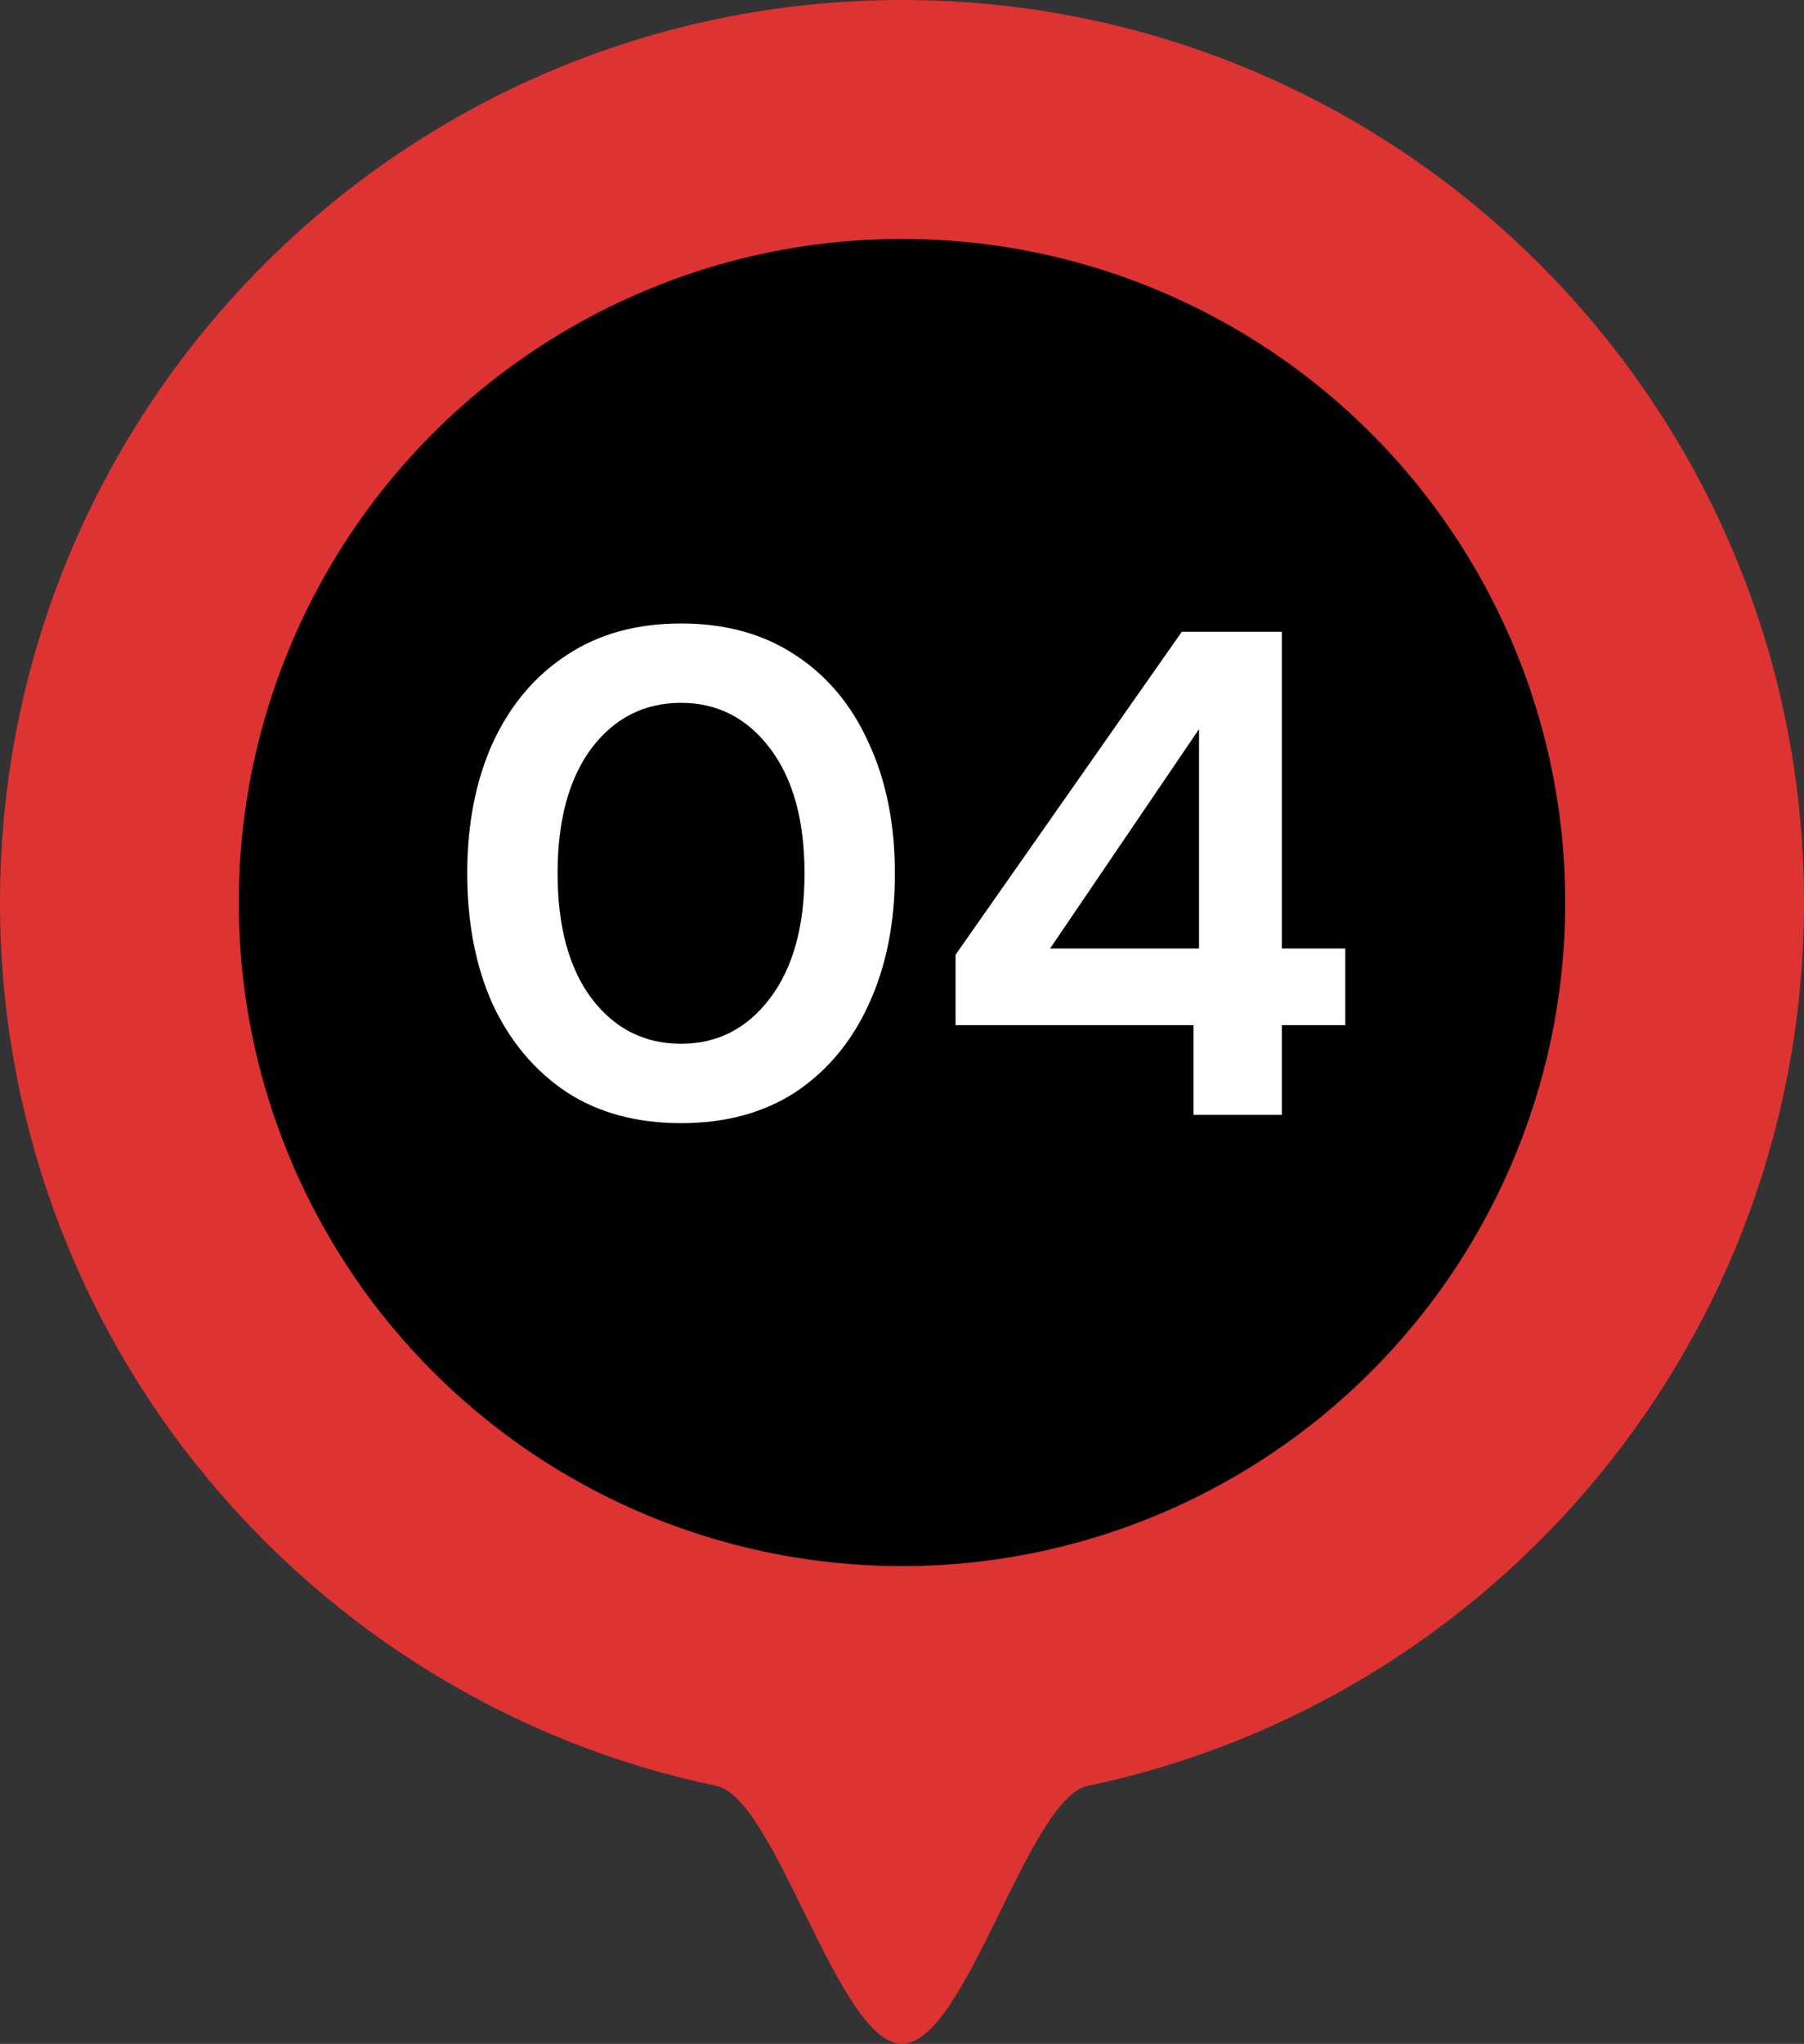
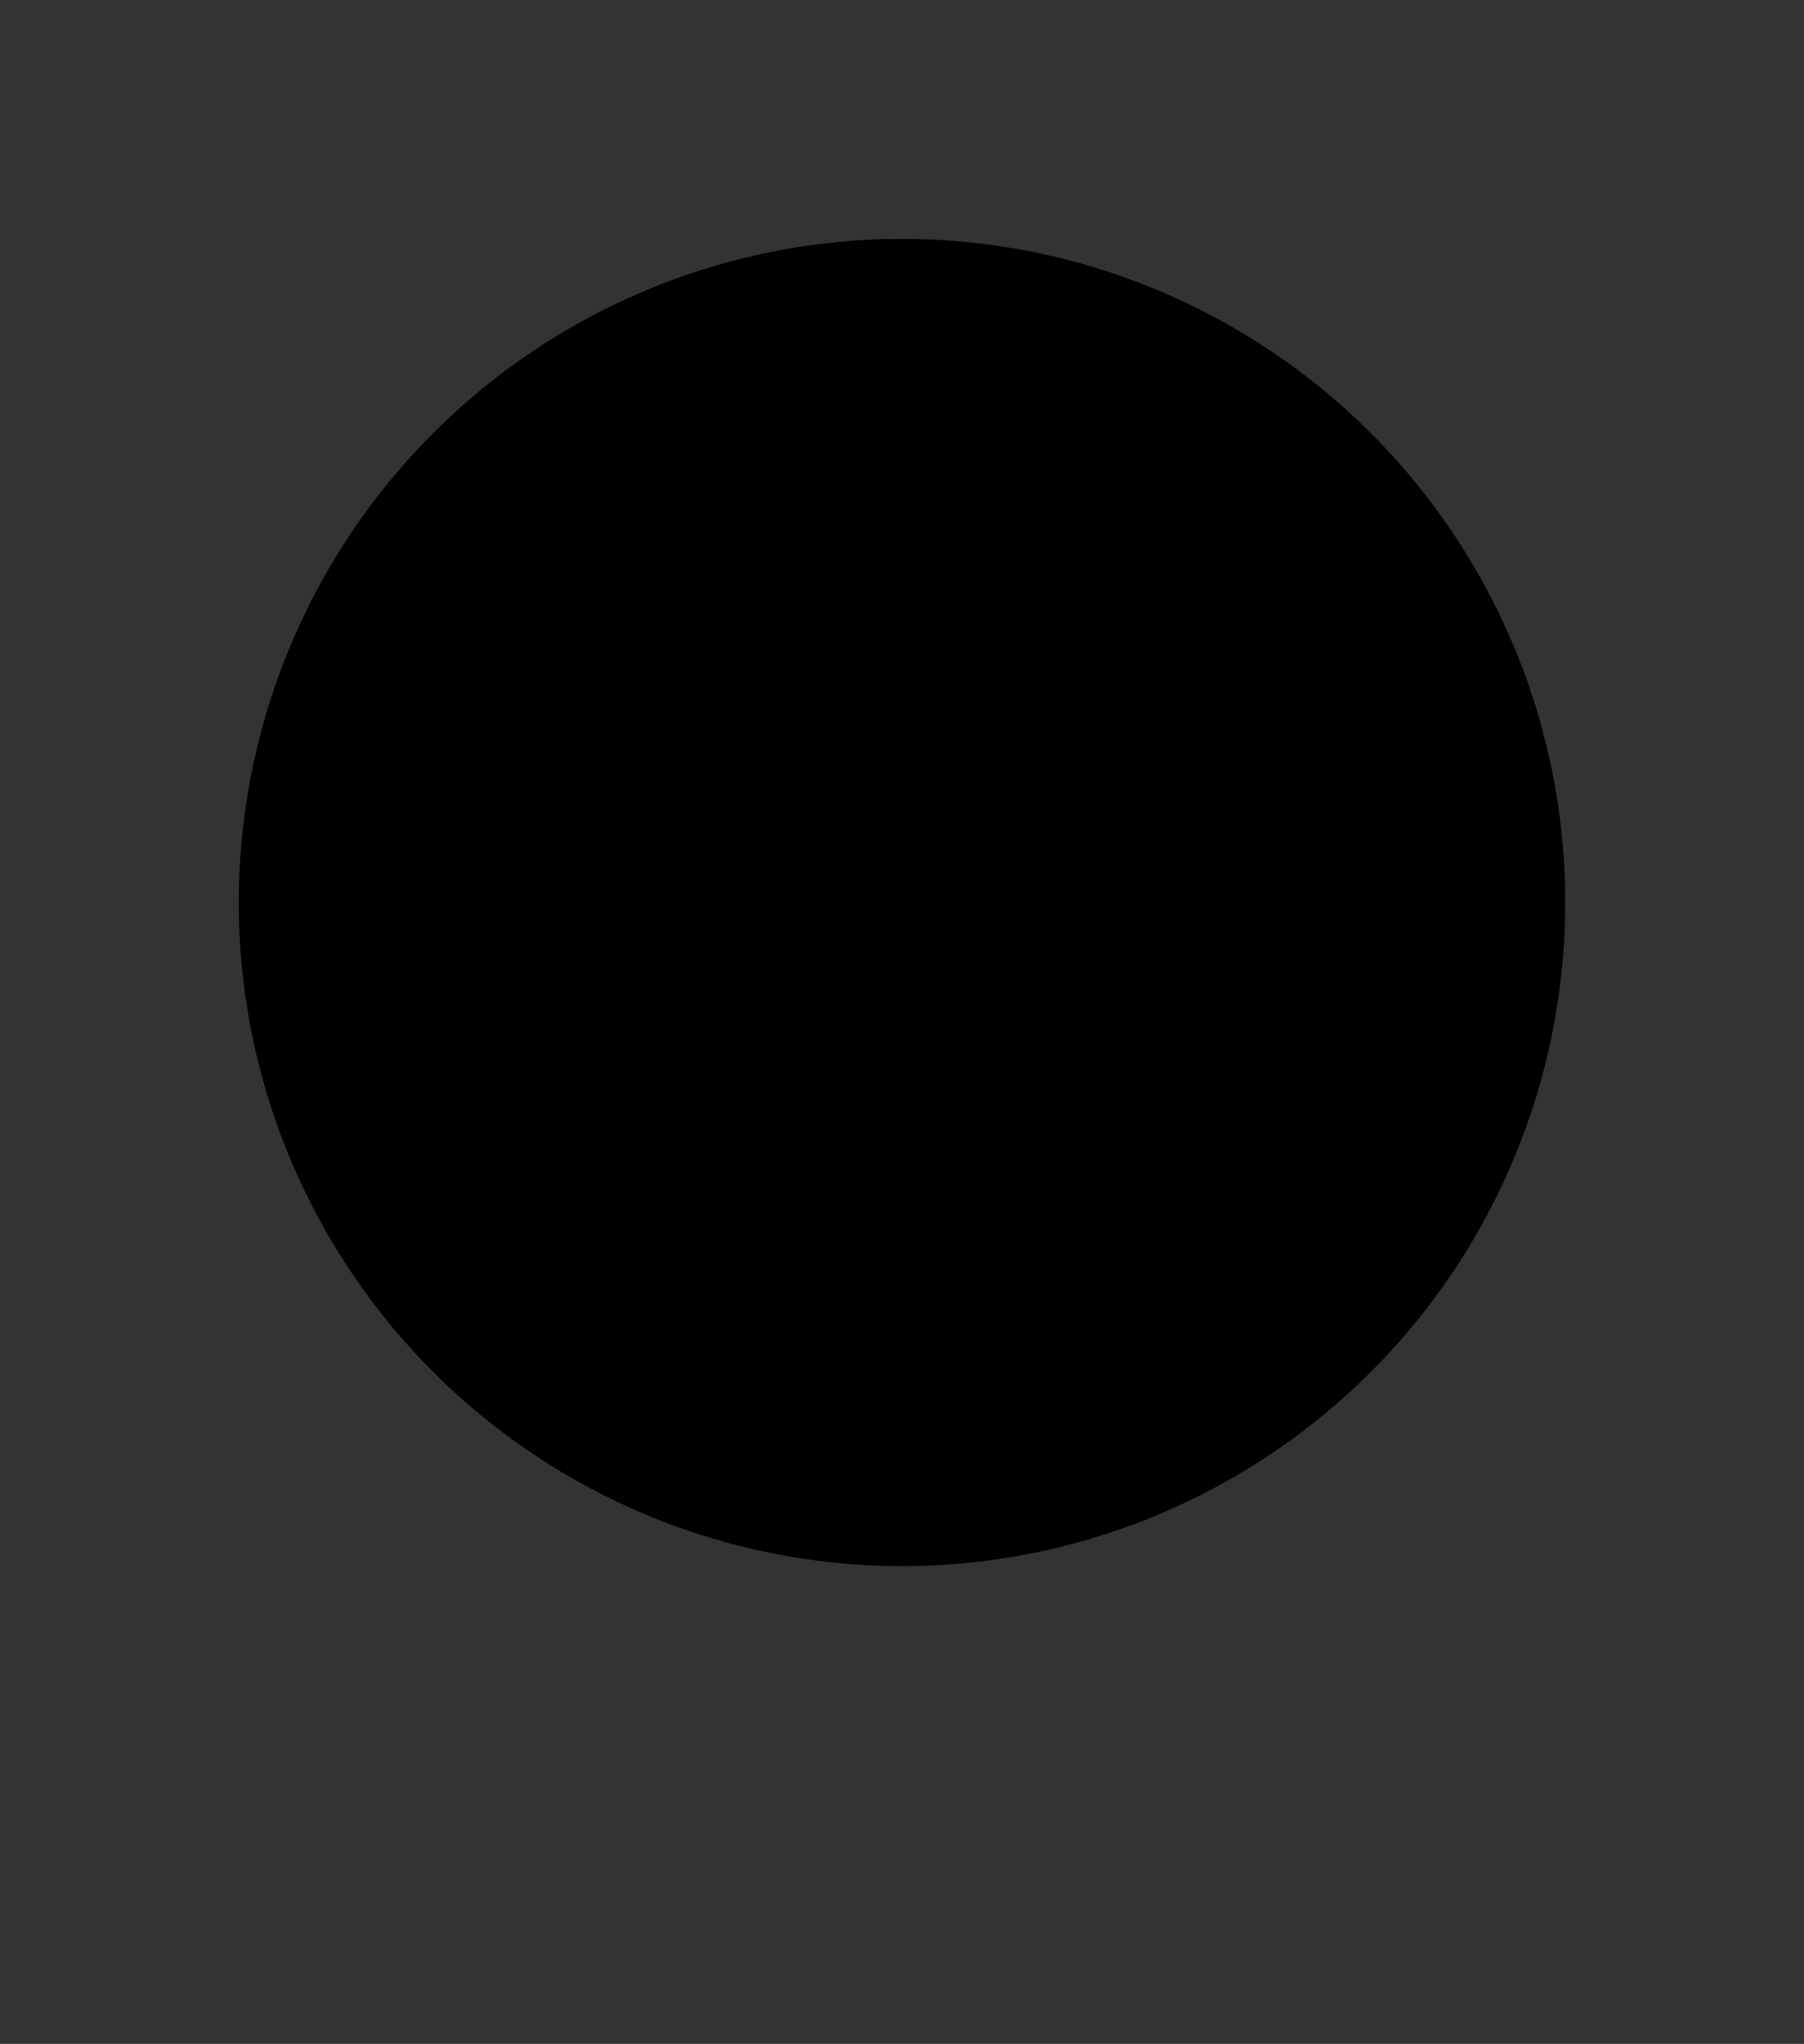
<svg xmlns="http://www.w3.org/2000/svg" width="68" height="77" viewBox="0 0 68 77" fill="none">
  <rect x="0" y="0" width="68" height="77" fill="#333333" stroke="none" />
-   <path d="M68 34C68 50.378 56.419 64.052 41 67.279C38.741 67.751 36.4 77 34 77C31.601 77 29.259 67.751 27 67.279C11.581 64.052 0 50.378 0 34C0 15.222 15.222 0 34 0C52.778 0 68 15.222 68 34Z" fill="#DD3333" />
  <circle cx="34" cy="34" r="25" fill="black" />
-   <path d="M25.672 42.312C23.991 42.312 22.552 41.922 21.356 41.142C20.16 40.345 19.233 39.244 18.574 37.84C17.933 36.419 17.612 34.772 17.612 32.9C17.612 31.045 17.933 29.407 18.574 27.986C19.233 26.565 20.16 25.464 21.356 24.684C22.552 23.887 23.991 23.488 25.672 23.488C27.354 23.488 28.792 23.887 29.988 24.684C31.184 25.464 32.103 26.565 32.744 27.986C33.403 29.407 33.732 31.045 33.732 32.9C33.732 34.772 33.403 36.419 32.744 37.84C32.103 39.244 31.184 40.345 29.988 41.142C28.792 41.922 27.354 42.312 25.672 42.312ZM25.672 39.322C27.042 39.322 28.16 38.75 29.026 37.606C29.893 36.462 30.326 34.893 30.326 32.9C30.326 30.907 29.893 29.338 29.026 28.194C28.16 27.05 27.042 26.478 25.672 26.478C24.286 26.478 23.159 27.05 22.292 28.194C21.443 29.338 21.018 30.907 21.018 32.9C21.018 34.893 21.443 36.462 22.292 37.606C23.159 38.75 24.286 39.322 25.672 39.322ZM44.989 42V38.62H36.019V35.968L44.547 23.8H48.317V35.734H50.709V38.62H48.317V42H44.989ZM39.581 35.734H45.197V27.466L39.581 35.734Z" fill="white" />
</svg>